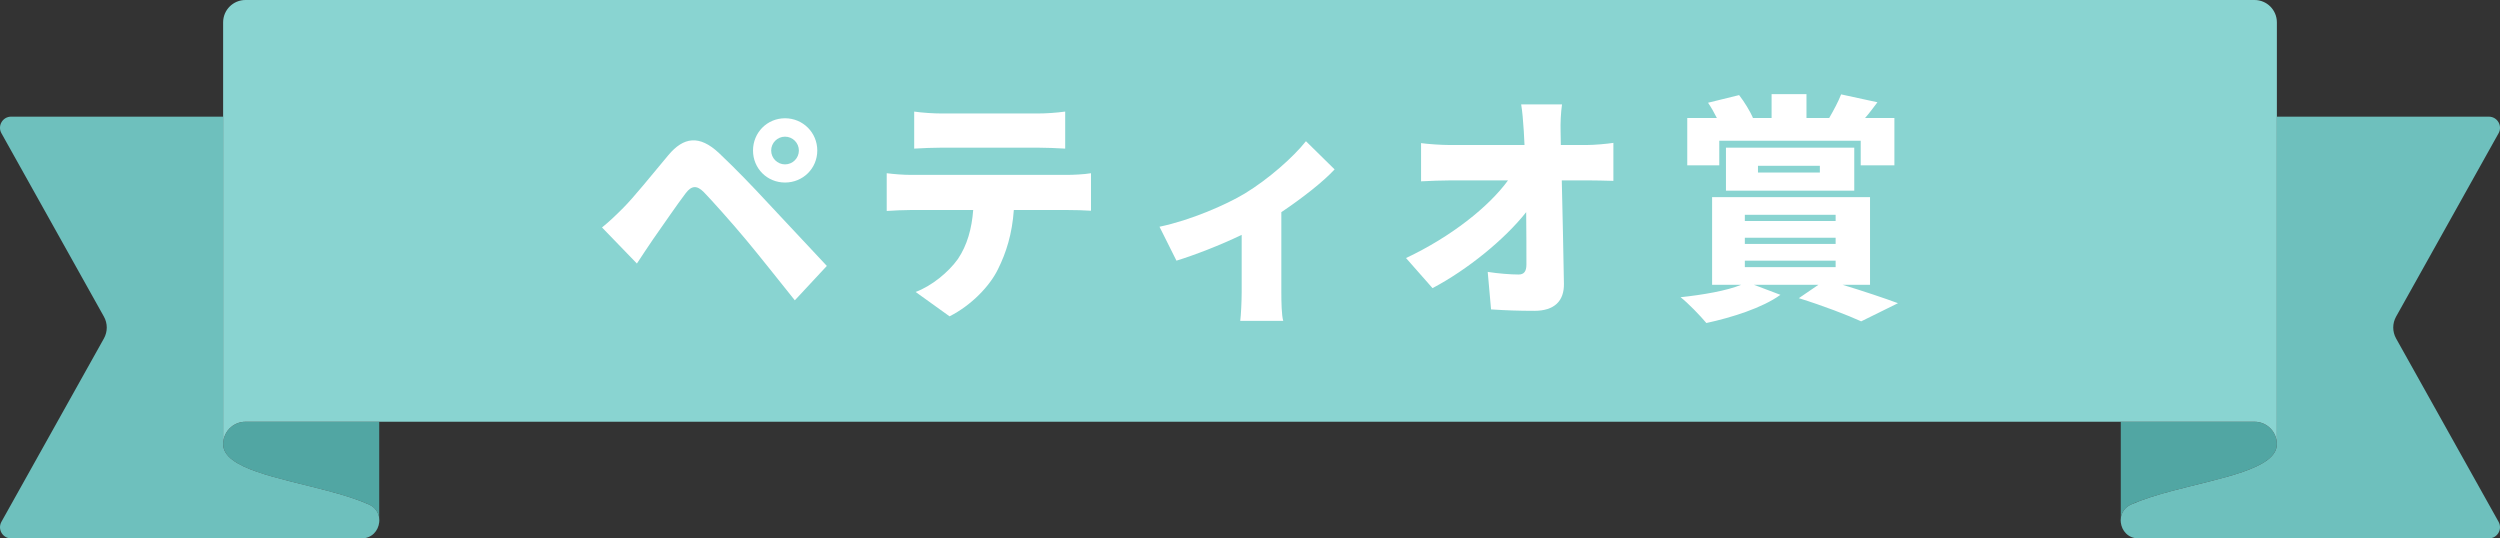
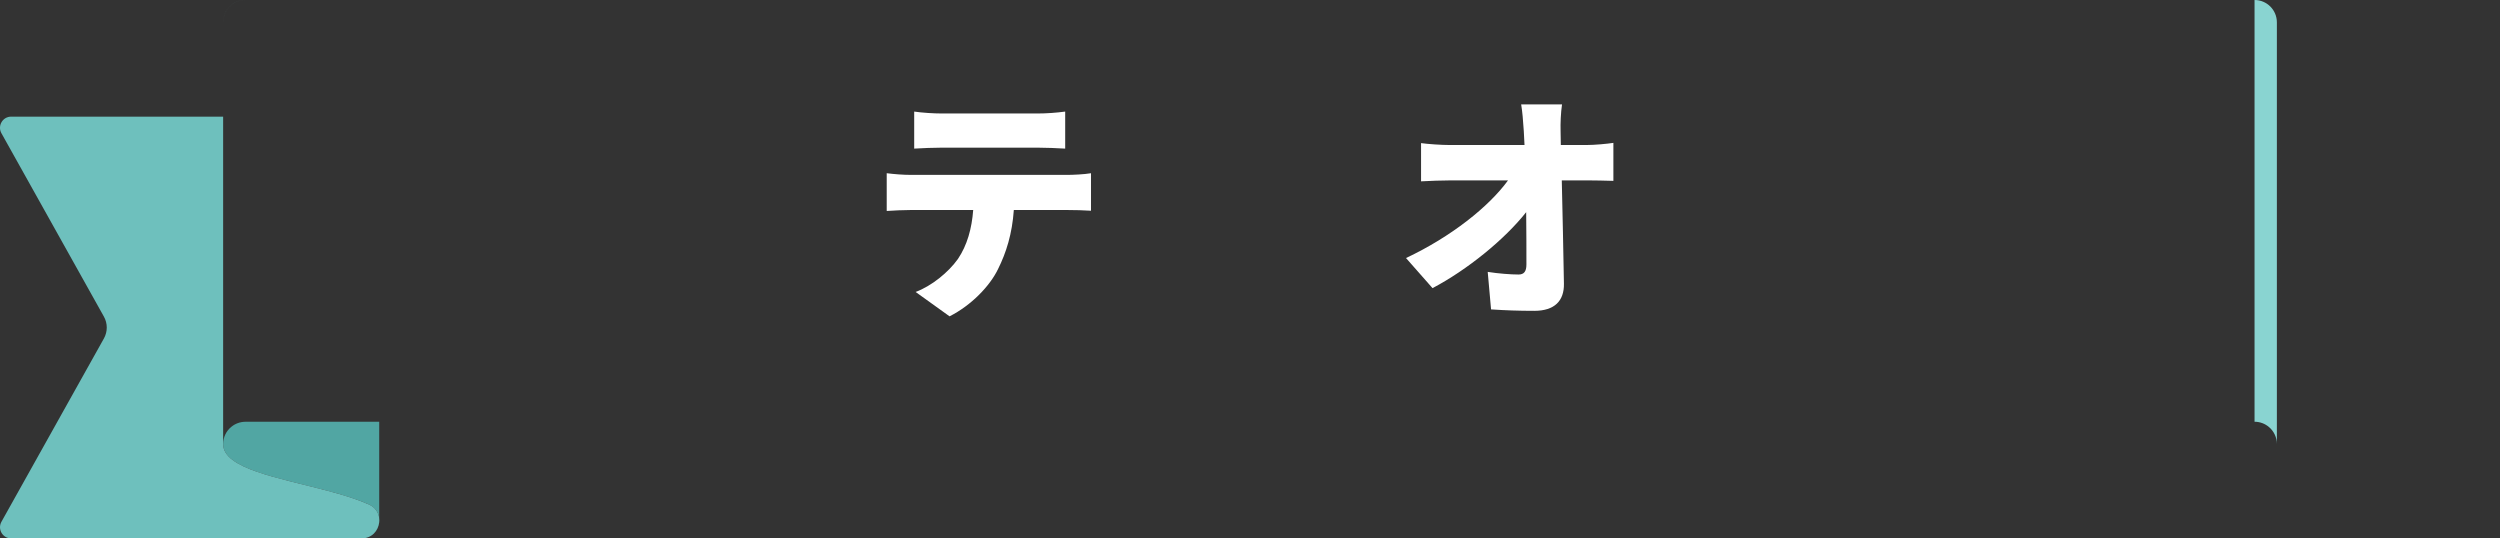
<svg xmlns="http://www.w3.org/2000/svg" id="_レイヤー_2" data-name="レイヤー 2" viewBox="0 0 1151.01 247.87">
  <rect x="0" y="0" width="1151.01" height="247.87" fill="#333333" stroke="none" />
  <defs>
    <style>
      .cls-1 {
        fill: #51a6a3;
      }

      .cls-2 {
        fill: #fff;
      }

      .cls-3 {
        fill: #6ec0bd;
      }

      .cls-4 {
        fill: #89d4d1;
      }
    </style>
  </defs>
  <g id="text">
    <g>
      <path class="cls-1" d="M174.59,194.17v44.47c-.3-2.6-1.8-5.05-4.75-6.37-5.44-2.42-11.95-4.42-18.78-6.23-22.55-6.03-48.33-10.14-48.33-21.58,0-3.16,1.43-5.99,3.66-7.86,1.79-1.5,4.1-2.42,6.62-2.42h61.58Z" />
-       <path class="cls-1" d="M976.42,194.17v44.47c.3-2.6,1.8-5.05,4.75-6.37,5.44-2.42,11.95-4.42,18.78-6.23,22.55-6.03,48.33-10.14,48.33-21.58,0-3.16-1.43-5.99-3.66-7.86-1.79-1.5-4.1-2.42-6.62-2.42h-61.58Z" />
      <path class="cls-3" d="M174.59,240.46h0c-.4,3.84-3.34,7.42-8.13,7.42H5.15c-3.93,0-6.4-4.22-4.49-7.65l47.19-84.41c1.74-3.12,1.74-6.92,0-10.03L.66,61.35c-1.92-3.43.56-7.65,4.49-7.65h97.58v150.74c0,11.44,25.78,15.55,48.33,21.58,6.82,1.81,13.34,3.82,18.78,6.23,2.96,1.32,4.46,3.78,4.75,6.37.08.6.08,1.22,0,1.82Z" />
-       <path class="cls-4" d="M1038,194.17c2.52,0,4.83.91,6.62,2.42,2.24,1.88,3.66,4.7,3.66,7.86V10.28c0-5.68-4.6-10.28-10.28-10.28H113.01c-5.68,0-10.28,4.6-10.28,10.28v194.17c0-3.16,1.43-5.99,3.66-7.86,1.79-1.5,4.1-2.42,6.62-2.42h924.99Z" />
-       <path class="cls-3" d="M976.42,240.46h0c.4,3.84,3.34,7.42,8.13,7.42h161.31c3.93,0,6.4-4.22,4.49-7.65l-47.19-84.41c-1.74-3.12-1.74-6.92,0-10.03l47.19-84.43c1.92-3.43-.56-7.65-4.49-7.65h-97.58v150.74c0,11.44-25.78,15.55-48.33,21.58-6.82,1.81-13.34,3.82-18.78,6.23-2.96,1.32-4.46,3.78-4.75,6.37-.08.6-.08,1.22,0,1.82Z" />
+       <path class="cls-4" d="M1038,194.17c2.52,0,4.83.91,6.62,2.42,2.24,1.88,3.66,4.7,3.66,7.86V10.28c0-5.68-4.6-10.28-10.28-10.28H113.01c-5.68,0-10.28,4.6-10.28,10.28c0-3.16,1.43-5.99,3.66-7.86,1.79-1.5,4.1-2.42,6.62-2.42h924.99Z" />
    </g>
    <g>
-       <path class="cls-2" d="M286.96,95.7c4.84-4.84,12.87-14.85,20.79-24.31,6.93-8.25,14.19-9.46,23.32-.88,7.81,7.37,15.62,15.51,22.33,22.77,7.37,7.92,18.81,20.13,27.28,29.15l-14.74,15.84c-7.15-8.91-16.17-20.35-22.33-27.72-6.49-7.81-15.95-18.37-19.58-22.11-3.19-3.19-5.61-3.08-8.36.55-3.85,5.06-10.78,15.18-14.96,21.12-2.64,3.85-5.39,8.03-7.48,11.22l-16.06-16.61c3.52-2.86,6.16-5.39,9.79-9.02ZM361.43,54.45c8.25,0,14.85,6.6,14.85,14.85s-6.6,14.74-14.85,14.74-14.74-6.49-14.74-14.74,6.49-14.85,14.74-14.85ZM361.43,75.68c3.52,0,6.38-2.86,6.38-6.38s-2.86-6.38-6.38-6.38-6.38,2.86-6.38,6.38,2.86,6.38,6.38,6.38Z" />
      <path class="cls-2" d="M419.36,80.52h72.05c2.31,0,7.81-.22,10.89-.77v17.27c-2.97-.22-7.59-.33-10.89-.33h-24.64c-.77,11-3.52,19.69-7.26,27.17-3.74,7.81-12.32,16.72-22.33,21.78l-15.62-11.22c7.37-2.75,15.07-9.02,19.47-15.18,4.29-6.38,6.38-13.97,7.04-22.55h-28.71c-3.19,0-8.03.22-11.11.44v-17.38c3.41.44,7.7.77,11.11.77ZM433.66,52.25h44c4.07,0,8.69-.33,12.76-.88v17.05c-4.07-.22-8.58-.44-12.76-.44h-44c-3.85,0-9.13.22-12.76.44v-17.05c3.74.55,9.02.88,12.76.88Z" />
-       <path class="cls-2" d="M573.1,89.1c10.89-6.6,22.44-16.83,28.16-24.09l13.2,12.98c-5.17,5.61-14.85,13.2-24.53,19.69v36.85c0,4.18.11,10.78.88,13.2h-19.8c.33-2.42.66-9.02.66-13.2v-26.4c-9.79,4.73-21.78,9.35-30.03,11.88l-7.81-15.62c14.3-2.97,30.69-10.12,39.27-15.29Z" />
      <path class="cls-2" d="M718.5,60.39c0,2.09.11,4.18.11,6.38h11.66c3.96,0,9.68-.55,12.54-.99v17.49c-3.96-.11-8.47-.22-11.55-.22h-12.21c.33,15.73.77,32.23.99,47.63.11,7.81-4.29,12.43-13.64,12.43-7.26,0-13.2-.22-19.91-.66l-1.54-17.27c4.84.77,10.67,1.21,14.19,1.21,2.53,0,3.63-1.43,3.63-4.62,0-6.49,0-14.85-.11-24.09-9.9,12.54-27.06,26.51-43.12,34.98l-12.21-13.86c20.79-9.79,38.17-23.65,46.97-35.75h-26.29c-4.18,0-9.68.22-13.75.44v-17.6c3.08.44,9.35.88,13.31.88h34.32c-.11-2.2-.22-4.29-.33-6.38-.33-5.06-.66-9.02-1.21-12.32h18.81c-.55,3.74-.77,8.58-.66,12.32Z" />
-       <path class="cls-2" d="M848.32,131.12c9.46,2.86,19.25,6.16,25.52,8.47l-16.94,8.36c-6.27-2.86-17.71-7.26-28.71-10.67l9.02-6.16h-29.7l12.21,4.62c-8.36,6.05-22.44,10.45-34.1,12.98-2.75-3.3-8.47-9.24-11.88-11.88,10.34-1.1,21.23-2.97,27.94-5.72h-13.42v-40.37h72.71v40.37h-12.65ZM791.56,76.12h-14.74v-21.78h13.64c-1.21-2.42-2.64-4.95-4.07-7.04l14.3-3.52c2.42,3.08,5.06,7.48,6.38,10.45l-.33.11h8.91v-11h16.06v11h10.45c1.98-3.41,4.29-7.7,5.5-10.89l16.72,3.63c-1.98,2.64-3.85,5.17-5.72,7.26h13.53v21.78h-15.51v-11.33h-65.12v11.33ZM794.64,87.78v-19.8h59.07v19.8h-59.07ZM803.33,101.75h41.8v-2.86h-41.8v2.86ZM803.33,112.31h41.8v-2.86h-41.8v2.86ZM803.33,122.98h41.8v-2.97h-41.8v2.97ZM809.38,79.42h28.49v-3.08h-28.49v3.08Z" />
    </g>
  </g>
</svg>